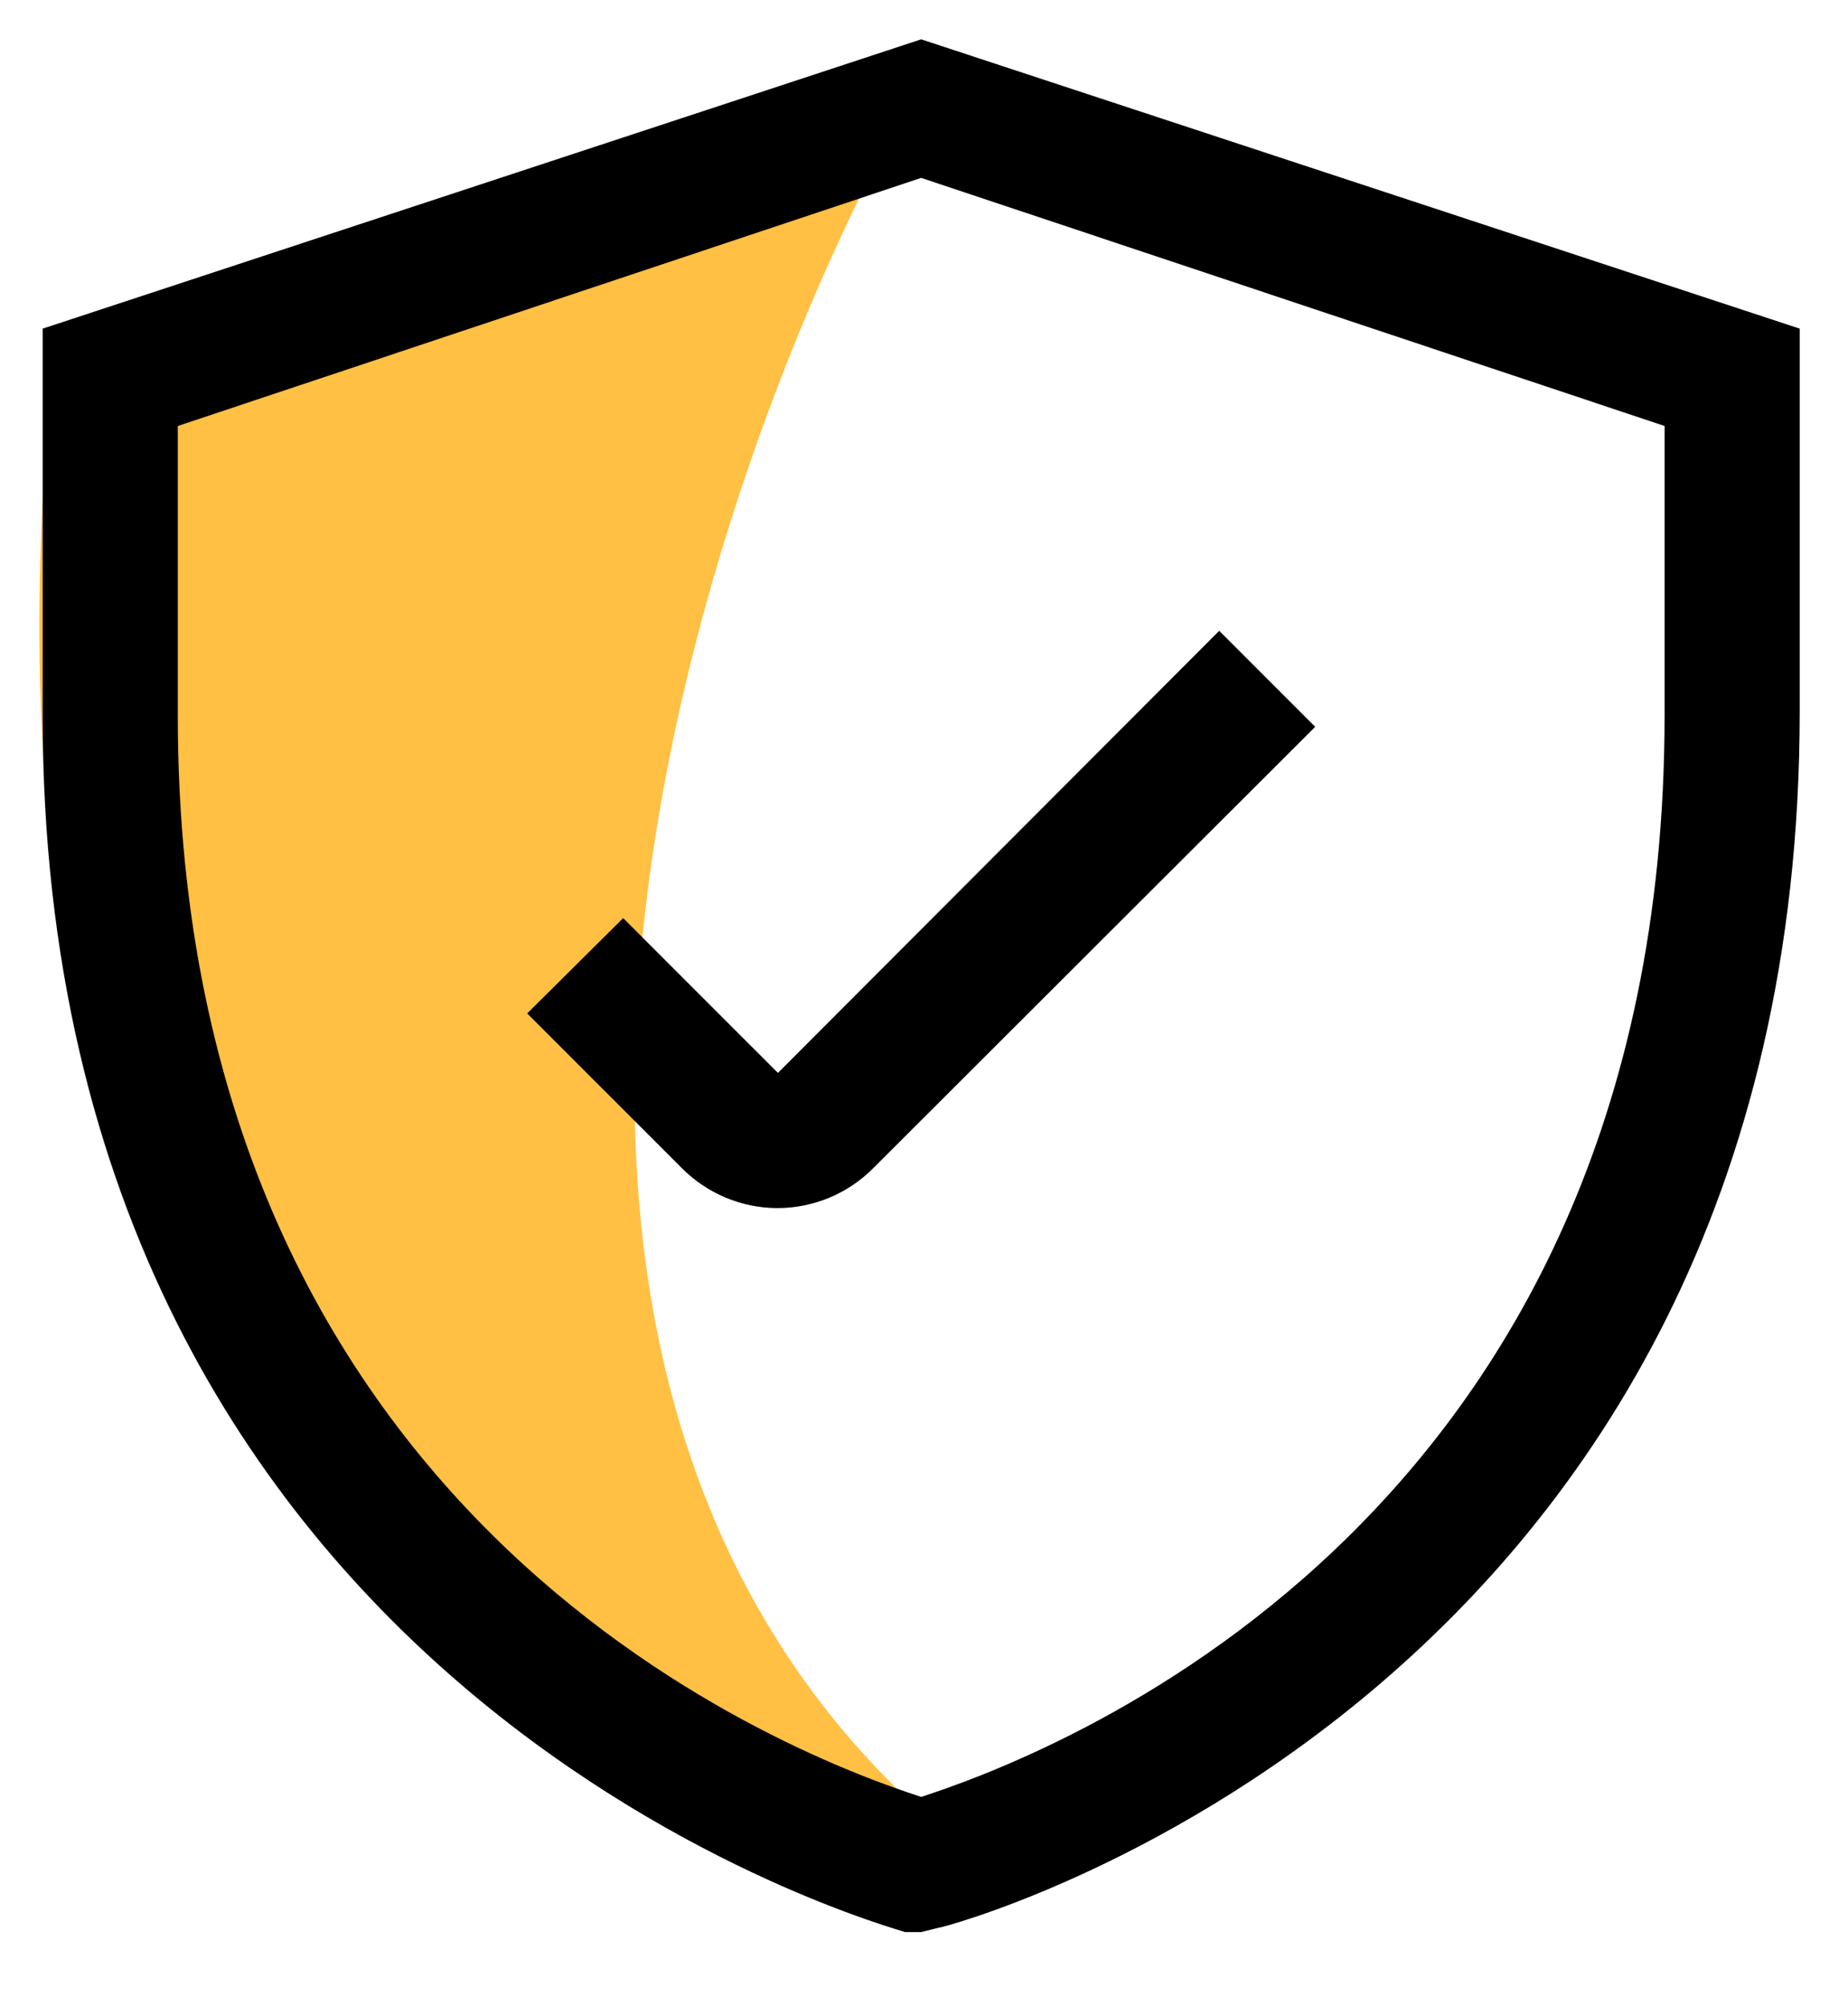
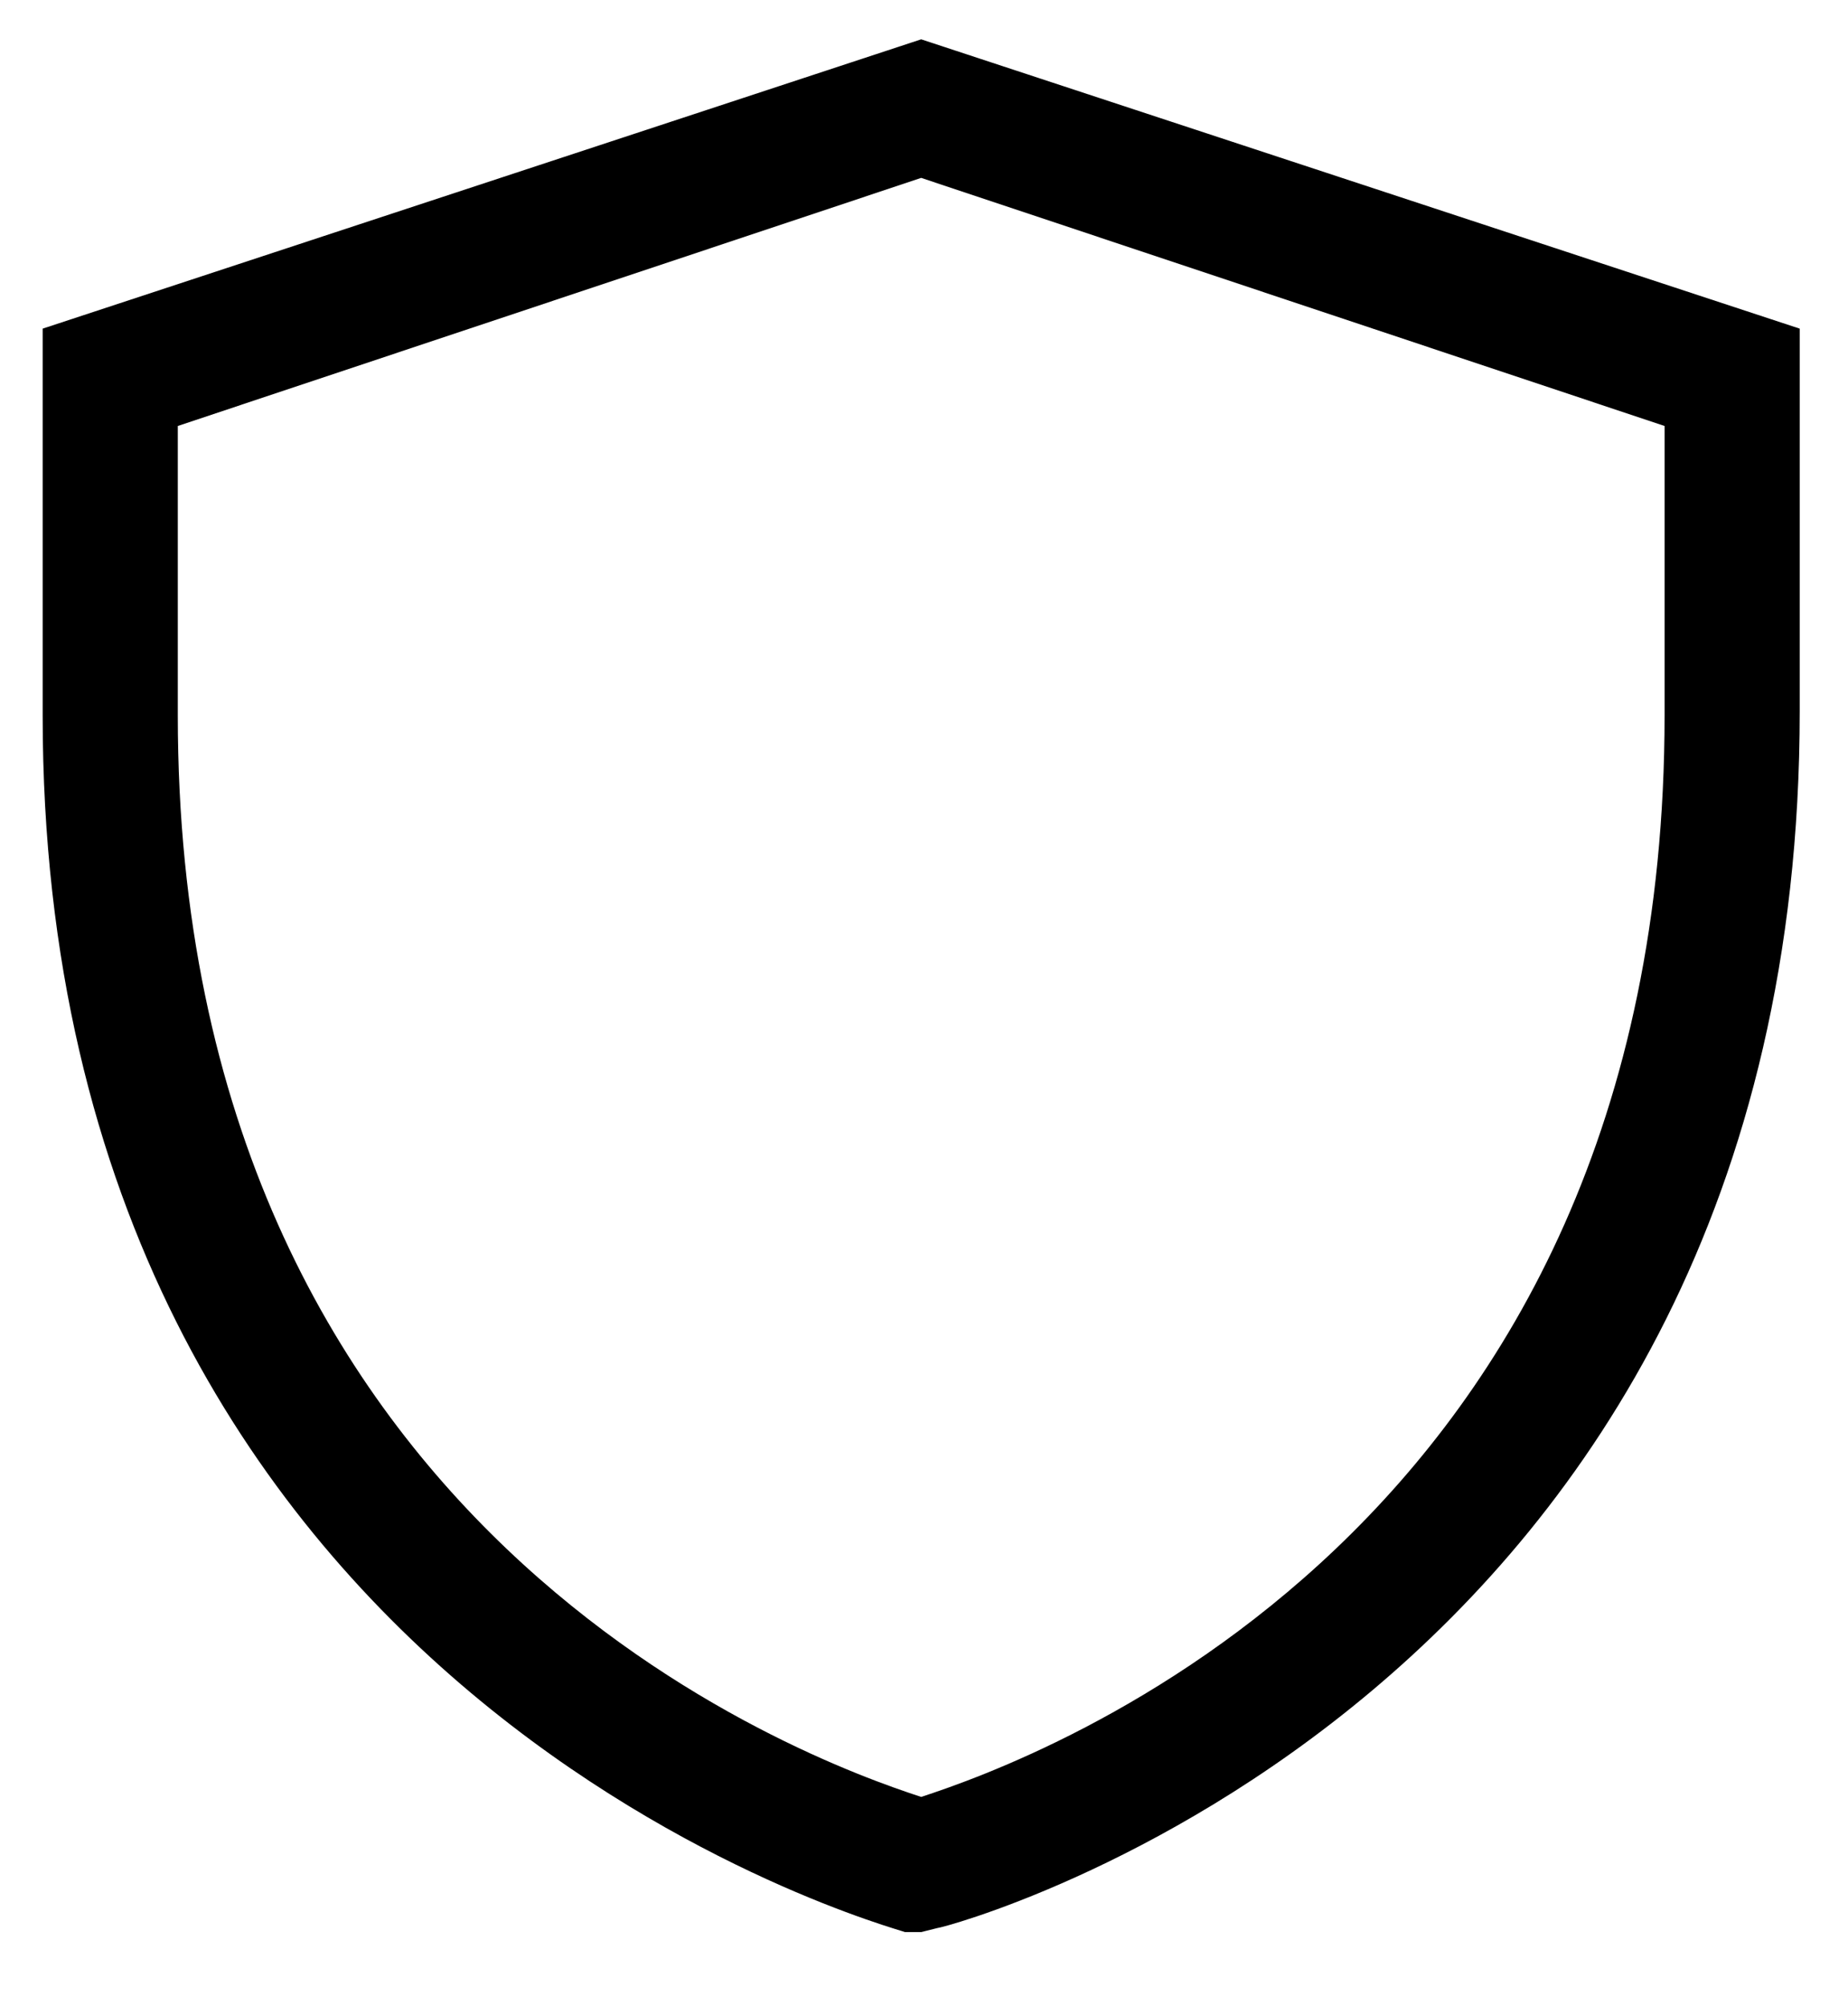
<svg xmlns="http://www.w3.org/2000/svg" width="47" height="51" viewBox="0 0 47 51" fill="none">
-   <path d="M23.426 49.062C16.924 46.062 -2.074 40.062 1.427 8.562L23.429 2.062C17.93 11.562 10.228 34.062 23.426 46.062V49.062Z" fill="#FFC044" />
  <path d="M23.428 1L1.085 8.356V18.188C1.085 43.298 22.793 49.022 23.016 49.125H23.428L23.841 49.022C24.064 49.022 45.772 43.247 45.772 18.084V8.356L23.428 1ZM42.335 18.188C42.335 38.984 26.333 44.742 23.428 45.688C20.524 44.742 4.522 38.984 4.522 18.188V10.831L23.428 4.523L42.335 10.831V18.188Z" fill="black" />
-   <path d="M15.849 23.344L13.408 25.767L17.344 29.703C17.664 30.025 18.044 30.28 18.463 30.454C18.882 30.628 19.331 30.718 19.785 30.717C20.695 30.713 21.567 30.349 22.208 29.703L33.449 18.48L31.008 16.039L19.785 27.28L15.849 23.344Z" fill="black" />
</svg>